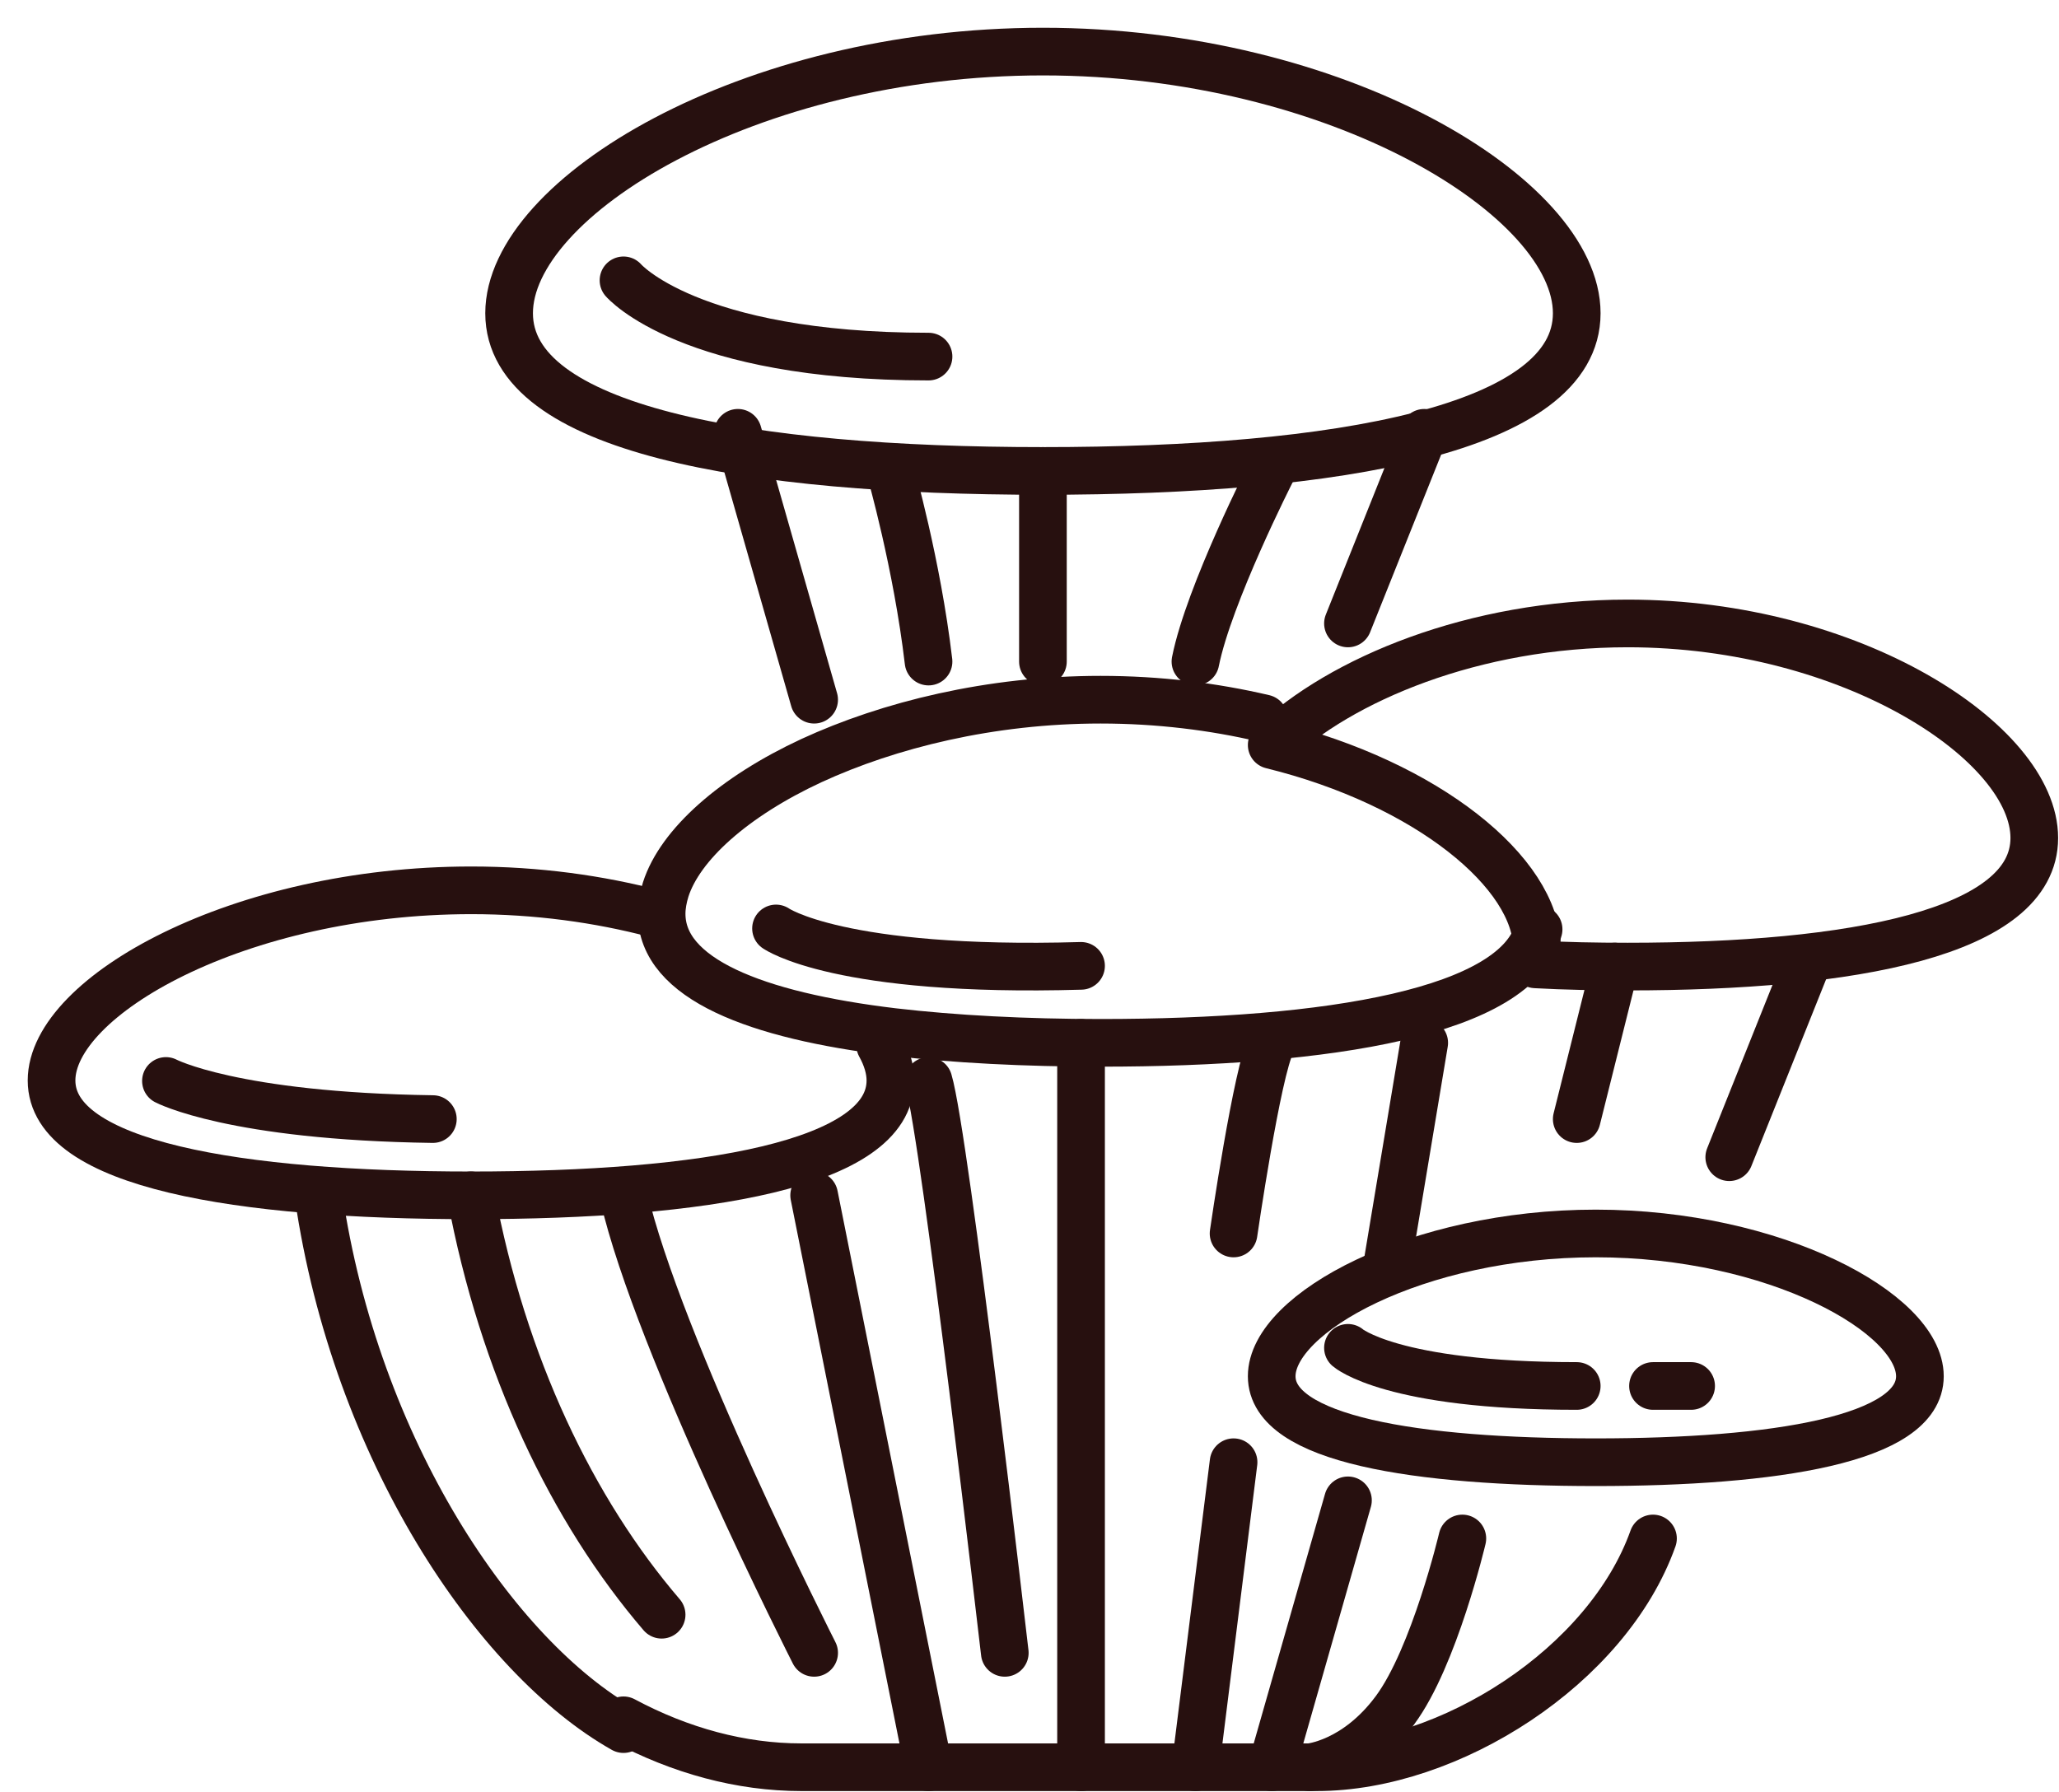
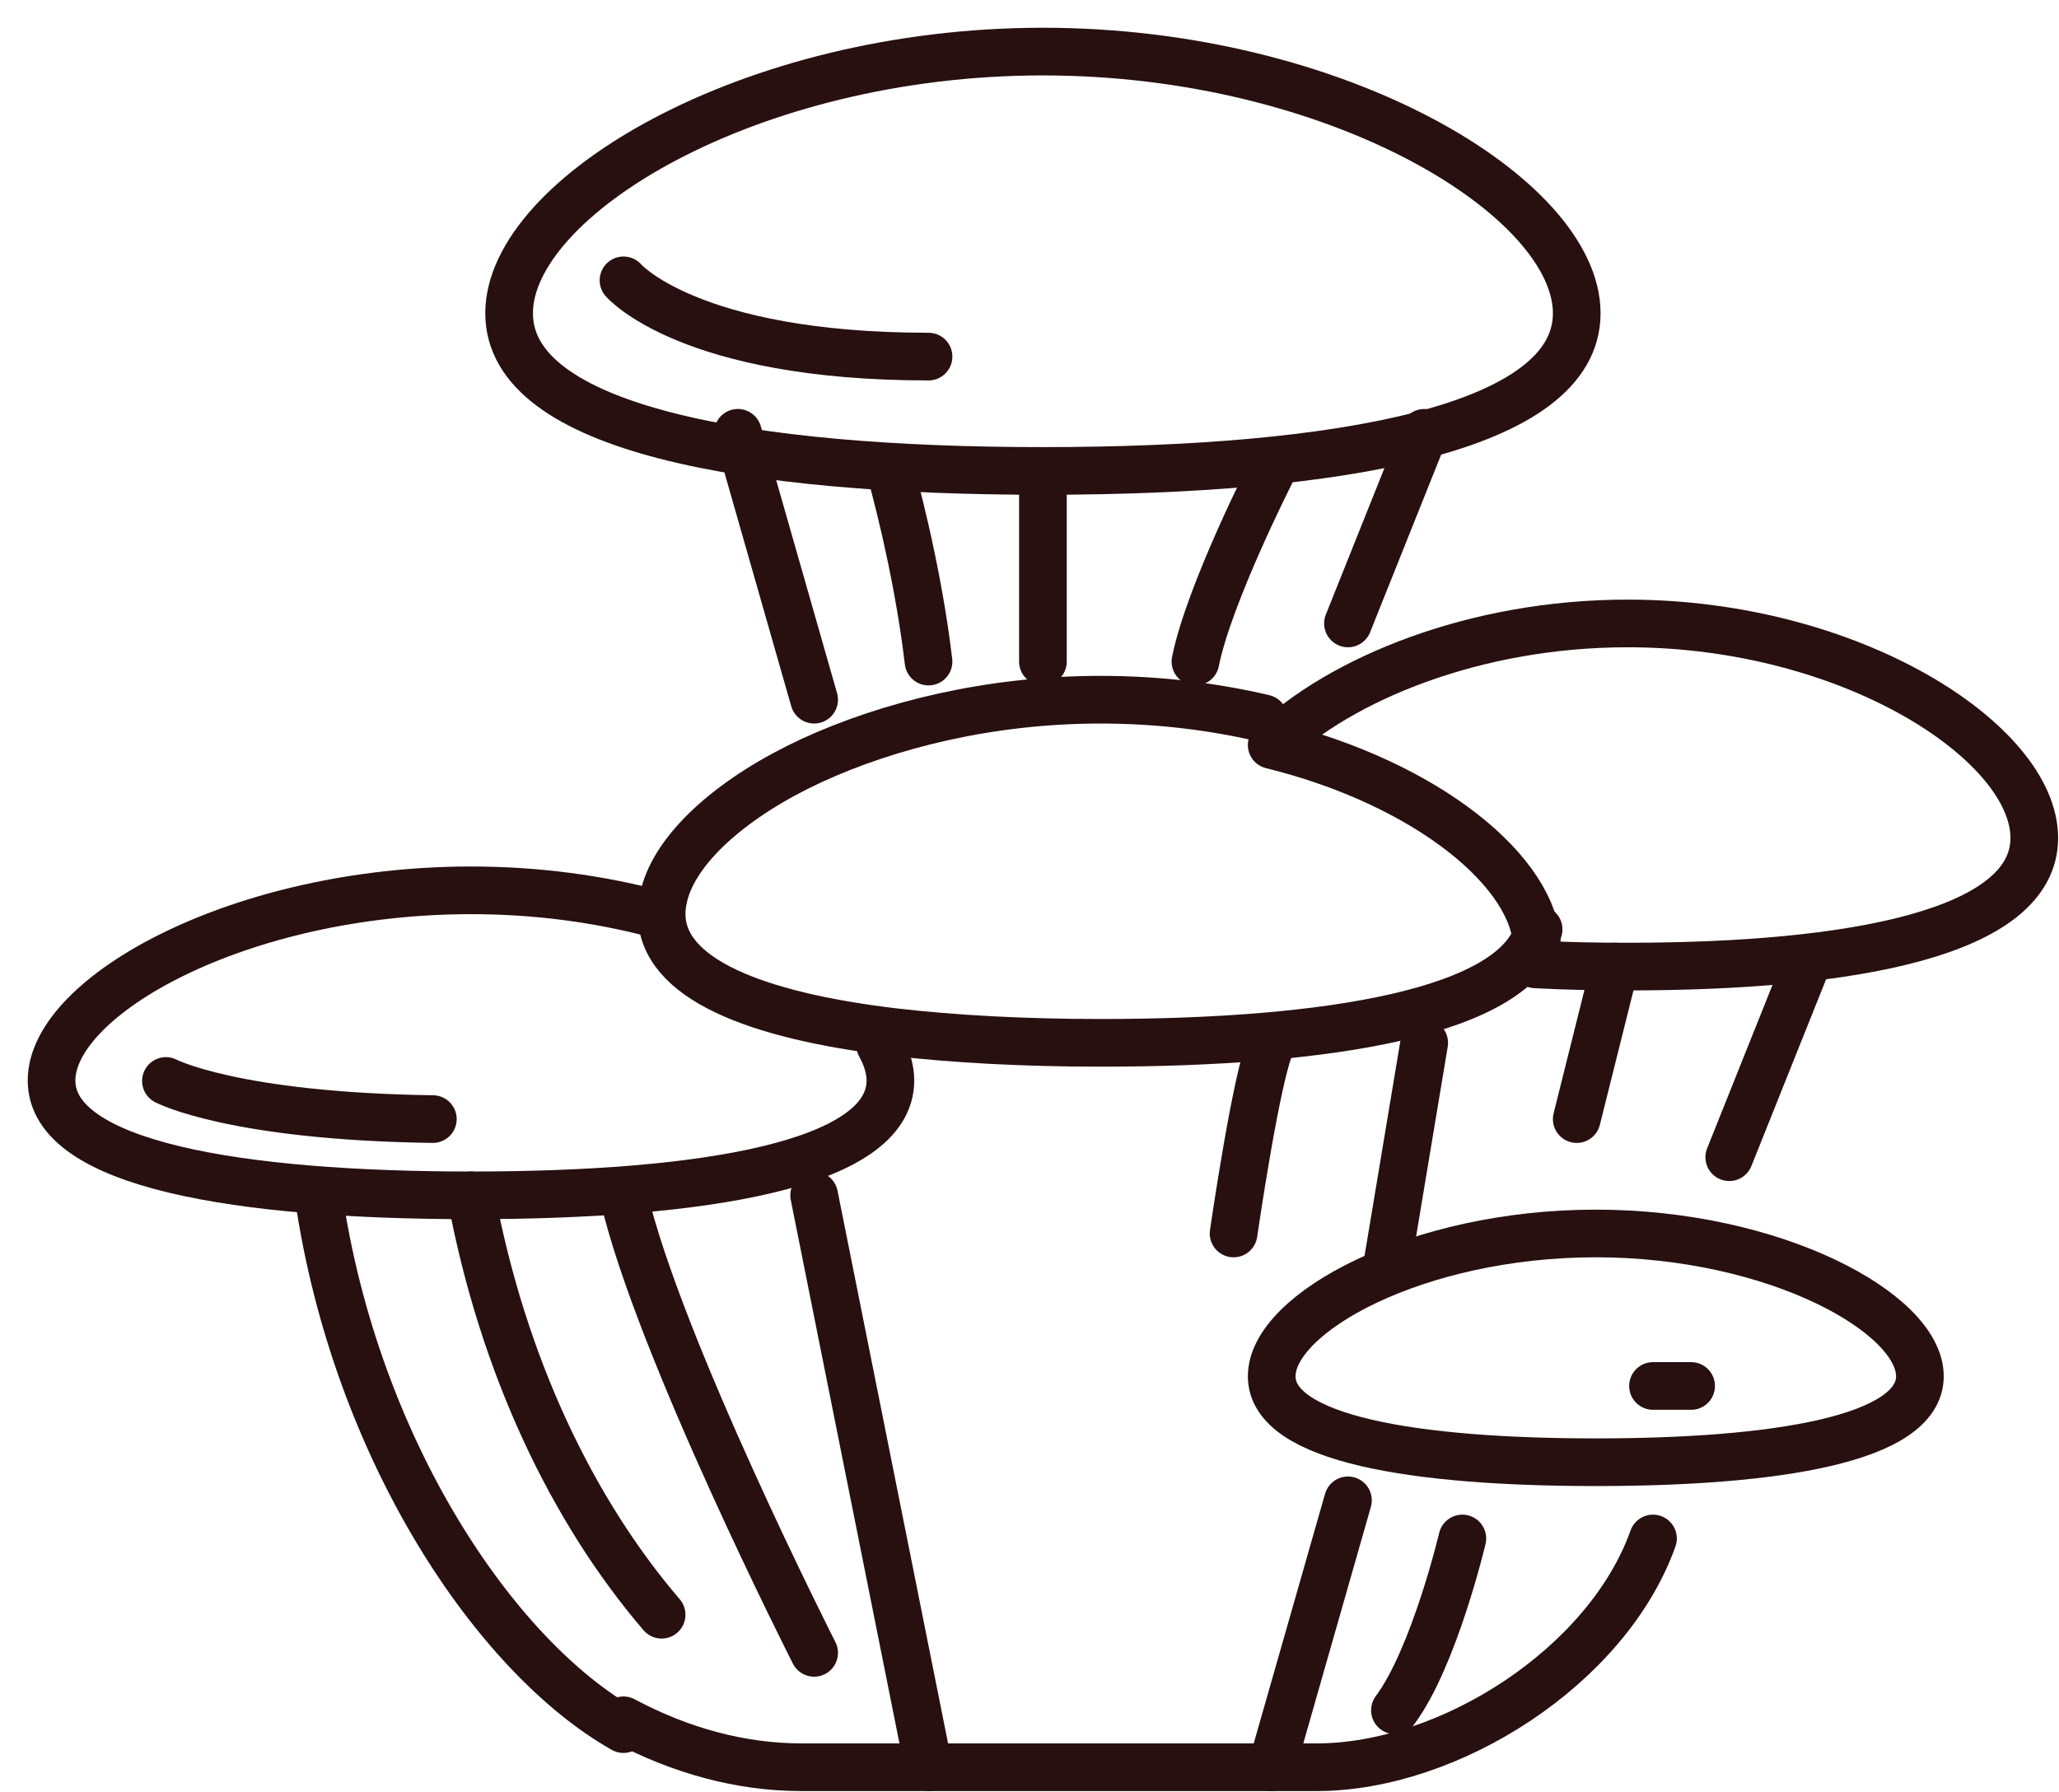
<svg xmlns="http://www.w3.org/2000/svg" width="54" height="47" viewBox="0 0 54 47" fill="none">
  <path d="M41.352 8.216C41.352 11.255 35.086 12.352 27.352 12.352C19.617 12.352 13.352 11.255 13.352 8.216C13.352 5.178 19.622 1.353 27.352 1.353C35.081 1.353 41.352 5.183 41.352 8.216Z" stroke="#27100F" stroke-width="1.25" stroke-linecap="round" stroke-linejoin="round" />
  <path d="M53.352 21.978C53.352 24.468 48.571 25.352 42.688 25.352C41.857 25.352 41.054 25.337 40.271 25.294C40.295 25.151 40.31 25.014 40.31 24.87C40.31 22.9 37.428 20.543 33.352 19.541C35.157 17.815 38.661 16.352 42.688 16.352C48.571 16.352 53.352 19.488 53.352 21.978Z" stroke="#27100F" stroke-width="1.25" stroke-linecap="round" stroke-linejoin="round" />
  <path d="M33.147 18.842C31.823 18.531 30.377 18.352 28.864 18.352C25.972 18.352 23.309 19.015 21.282 19.949C19.241 20.897 17.835 22.157 17.459 23.329C17.392 23.544 17.352 23.763 17.352 23.967C17.352 25.67 19.811 26.634 23.421 27.067C25.04 27.256 26.894 27.352 28.864 27.352C34.862 27.352 39.797 26.542 40.352 24.375" stroke="#27100F" stroke-width="1.25" stroke-linecap="round" stroke-linejoin="round" />
  <path d="M23.084 27.416C23.256 27.727 23.352 28.042 23.352 28.339C23.352 30.552 18.43 31.352 12.357 31.352C6.283 31.352 1.352 30.552 1.352 28.339C1.352 26.126 6.273 23.352 12.362 23.352C14.08 23.352 15.712 23.579 17.177 23.965" stroke="#27100F" stroke-width="1.25" stroke-linecap="round" stroke-linejoin="round" />
  <path d="M50.352 36.097C50.352 37.752 46.545 38.352 41.852 38.352C37.158 38.352 33.352 37.756 33.352 36.097C33.352 34.438 37.158 32.352 41.852 32.352C46.545 32.352 50.352 34.442 50.352 36.097Z" stroke="#27100F" stroke-width="1.25" stroke-linecap="round" stroke-linejoin="round" />
  <path d="M19.352 11.352L21.352 18.352" stroke="#27100F" stroke-width="1.25" stroke-linecap="round" stroke-linejoin="round" />
  <path d="M37.352 11.352L35.352 16.352" stroke="#27100F" stroke-width="1.25" stroke-linecap="round" stroke-linejoin="round" />
  <path d="M21.352 31.352L24.352 46.352" stroke="#27100F" stroke-width="1.25" stroke-linecap="round" stroke-linejoin="round" />
  <path d="M37.352 27.352L36.352 33.352" stroke="#27100F" stroke-width="1.25" stroke-linecap="round" stroke-linejoin="round" />
  <path d="M35.352 39.352L33.352 46.352" stroke="#27100F" stroke-width="1.25" stroke-linecap="round" stroke-linejoin="round" />
  <path d="M47.352 25.352L45.352 30.352" stroke="#27100F" stroke-width="1.25" stroke-linecap="round" stroke-linejoin="round" />
  <path d="M16.352 45.352C13.012 43.467 9.328 38.036 8.352 31.352" stroke="#27100F" stroke-width="1.25" stroke-linecap="round" stroke-linejoin="round" />
  <path d="M17.352 42.352C15.014 39.624 13.186 35.824 12.352 31.352" stroke="#27100F" stroke-width="1.25" stroke-linecap="round" stroke-linejoin="round" />
  <path d="M21.352 43.352C21.352 43.352 17.26 35.294 16.352 31.352" stroke="#27100F" stroke-width="1.25" stroke-linecap="round" stroke-linejoin="round" />
  <path d="M43.352 40.352C42.162 43.698 38.015 46.352 34.531 46.352H21.016C19.434 46.352 17.843 45.919 16.352 45.121" stroke="#27100F" stroke-width="1.25" stroke-linecap="round" stroke-linejoin="round" />
-   <path d="M24.352 28.352C24.787 29.813 26.352 43.352 26.352 43.352" stroke="#27100F" stroke-width="1.25" stroke-linecap="round" stroke-linejoin="round" />
-   <path d="M28.352 27.352V46.352" stroke="#27100F" stroke-width="1.25" stroke-linecap="round" stroke-linejoin="round" />
  <path d="M33.352 27.352C32.968 28.091 32.352 32.352 32.352 32.352" stroke="#27100F" stroke-width="1.25" stroke-linecap="round" stroke-linejoin="round" />
  <path d="M23.352 12.352C23.352 12.352 24.05 14.782 24.352 17.352" stroke="#27100F" stroke-width="1.25" stroke-linecap="round" stroke-linejoin="round" />
  <path d="M33.352 12.352C33.352 12.352 31.704 15.588 31.352 17.352" stroke="#27100F" stroke-width="1.25" stroke-linecap="round" stroke-linejoin="round" />
  <path d="M27.352 12.352V17.352" stroke="#27100F" stroke-width="1.25" stroke-linecap="round" stroke-linejoin="round" />
-   <path d="M38.352 40.352C38.352 40.352 37.617 43.468 36.584 44.859C35.552 46.251 34.352 46.352 34.352 46.352" stroke="#27100F" stroke-width="1.25" stroke-linecap="round" stroke-linejoin="round" />
+   <path d="M38.352 40.352C38.352 40.352 37.617 43.468 36.584 44.859" stroke="#27100F" stroke-width="1.25" stroke-linecap="round" stroke-linejoin="round" />
  <path d="M42.352 25.352L41.352 29.352" stroke="#27100F" stroke-width="1.25" stroke-linecap="round" stroke-linejoin="round" />
  <path d="M4.352 28.352C4.352 28.352 6.104 29.279 11.352 29.352" stroke="#27100F" stroke-width="1.25" stroke-linecap="round" stroke-linejoin="round" />
  <path d="M16.352 7.353C16.352 7.353 18.064 9.353 24.352 9.353" stroke="#27100F" stroke-width="1.25" stroke-linecap="round" stroke-linejoin="round" />
-   <path d="M20.352 24.352C20.352 24.352 21.999 25.517 28.352 25.333" stroke="#27100F" stroke-width="1.25" stroke-linecap="round" stroke-linejoin="round" />
-   <path d="M35.352 35.352C35.352 35.352 36.49 36.352 41.352 36.352" stroke="#27100F" stroke-width="1.25" stroke-linecap="round" stroke-linejoin="round" />
  <path d="M43.352 36.352H44.352" stroke="#27100F" stroke-width="1.25" stroke-linecap="round" stroke-linejoin="round" />
-   <path d="M32.352 38.352L31.352 46.352" stroke="#27100F" stroke-width="1.25" stroke-linecap="round" stroke-linejoin="round" />
</svg>